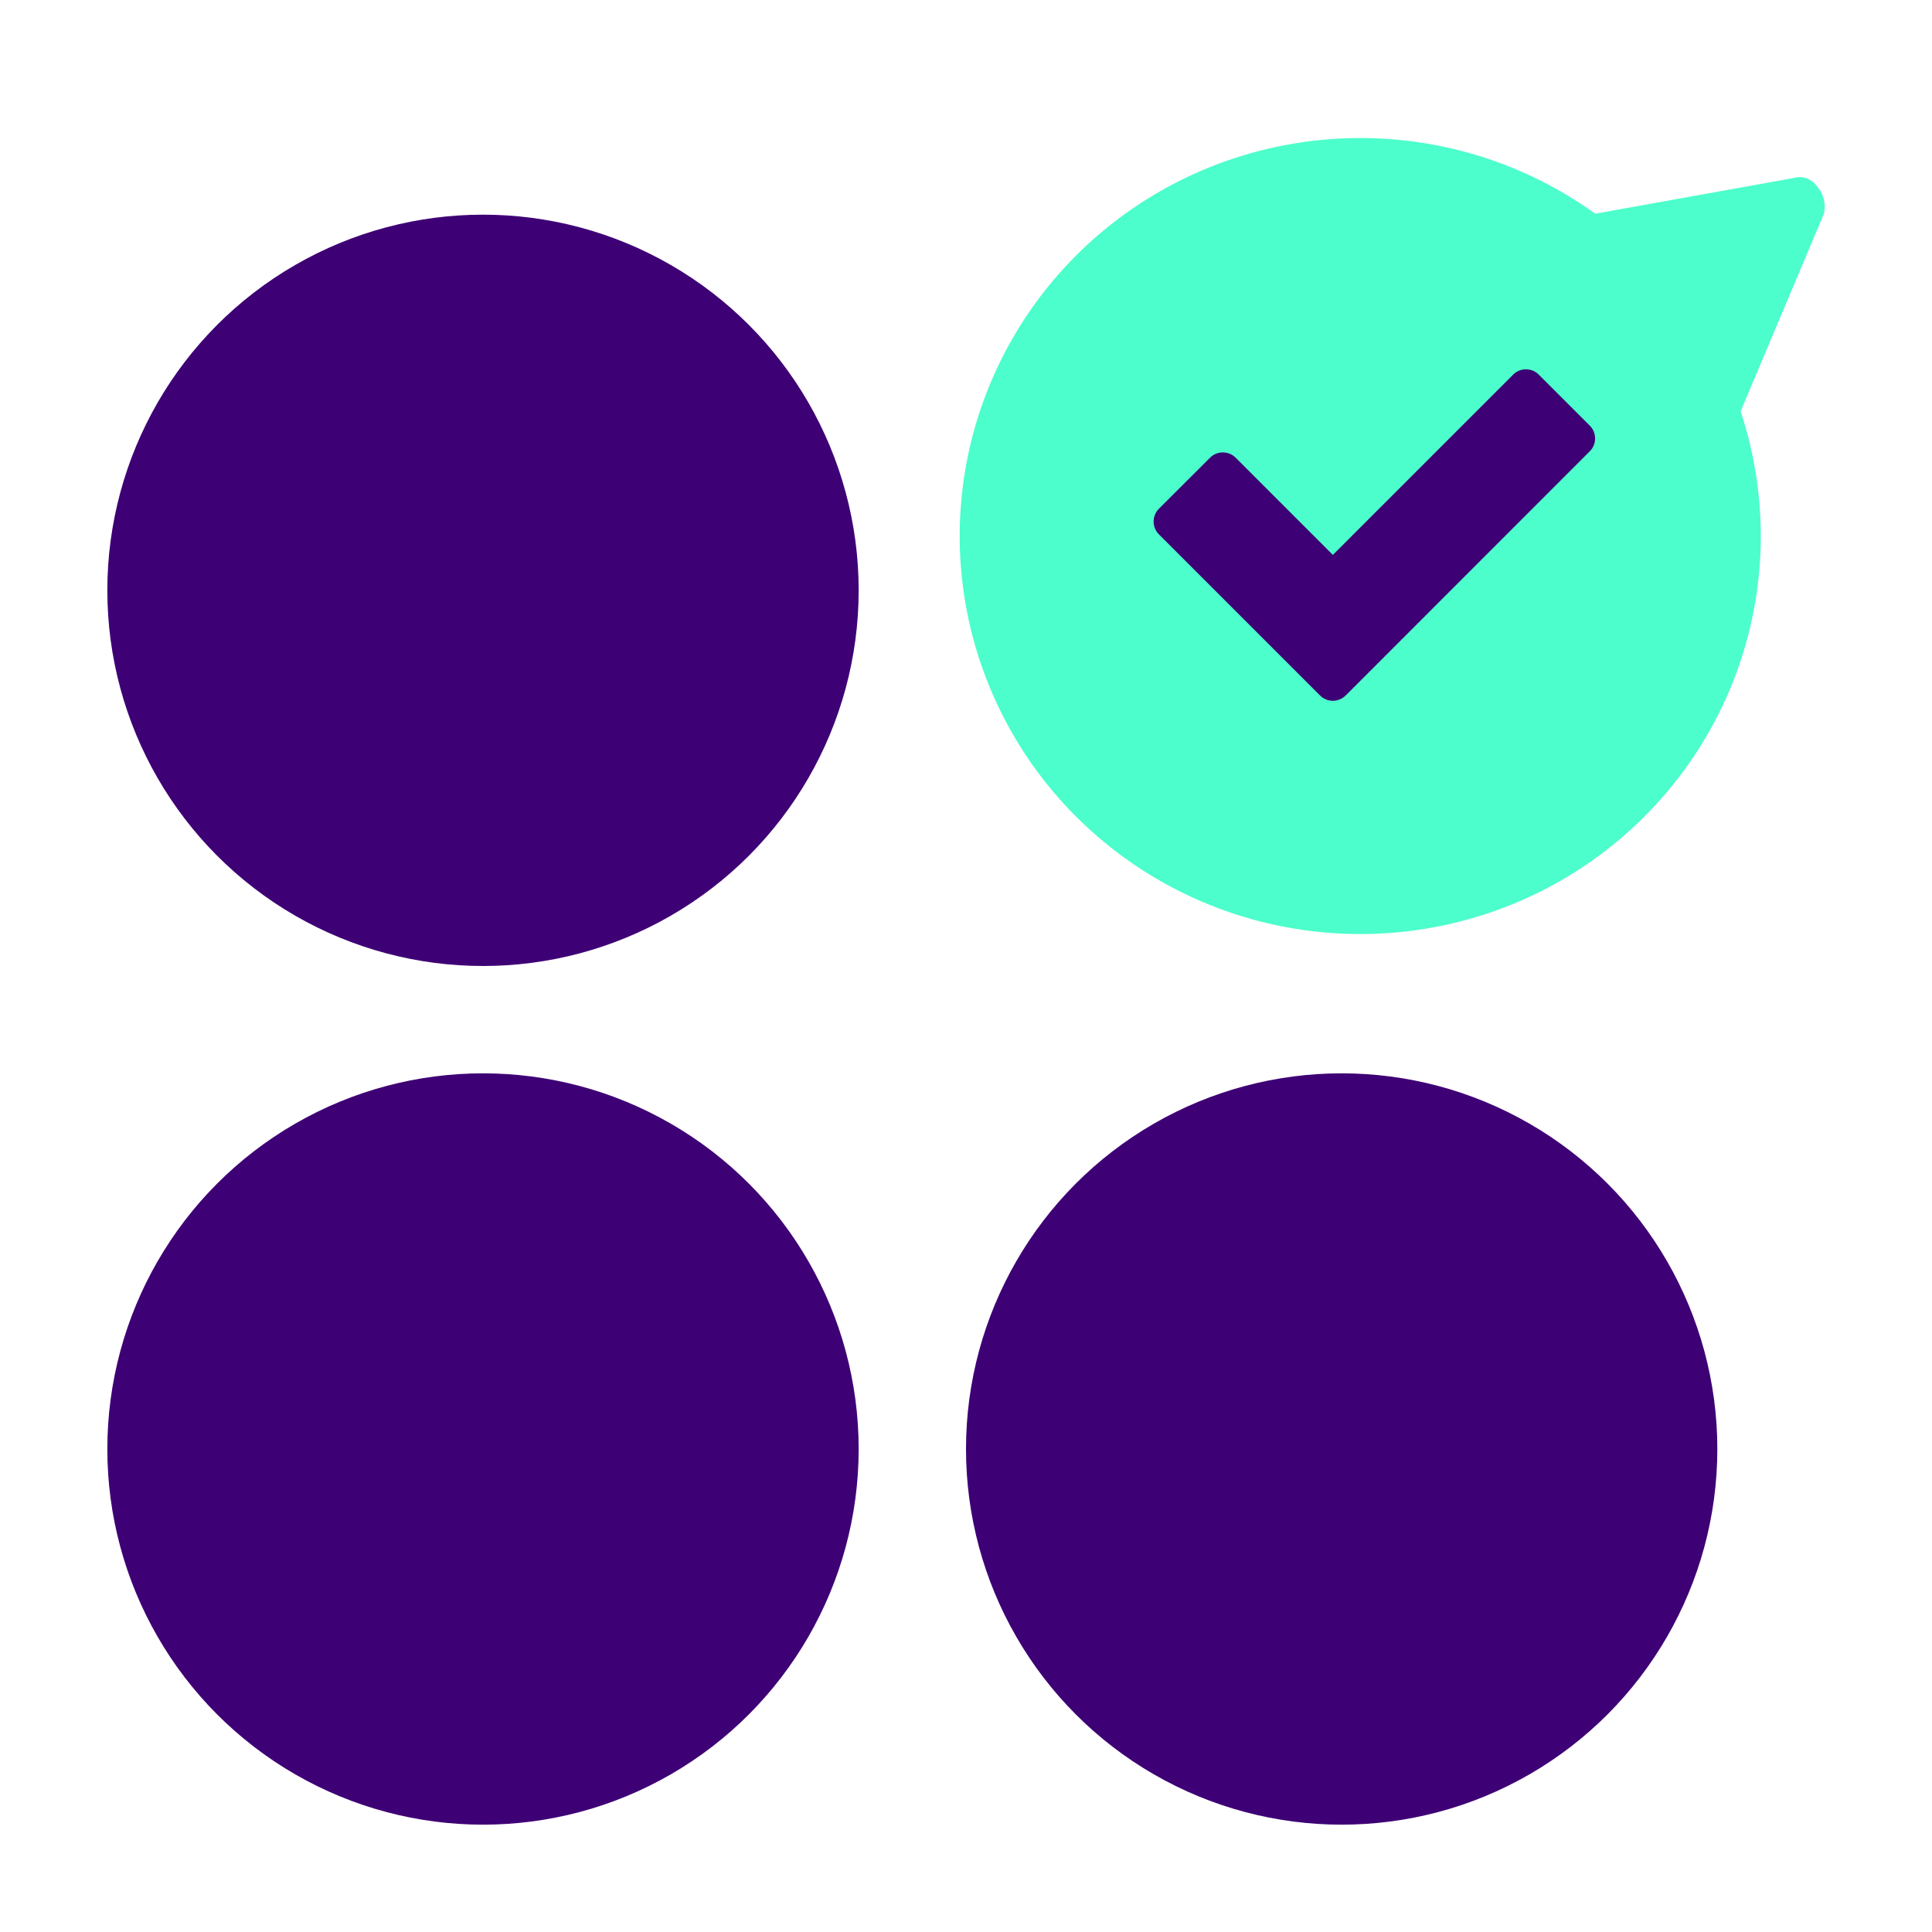
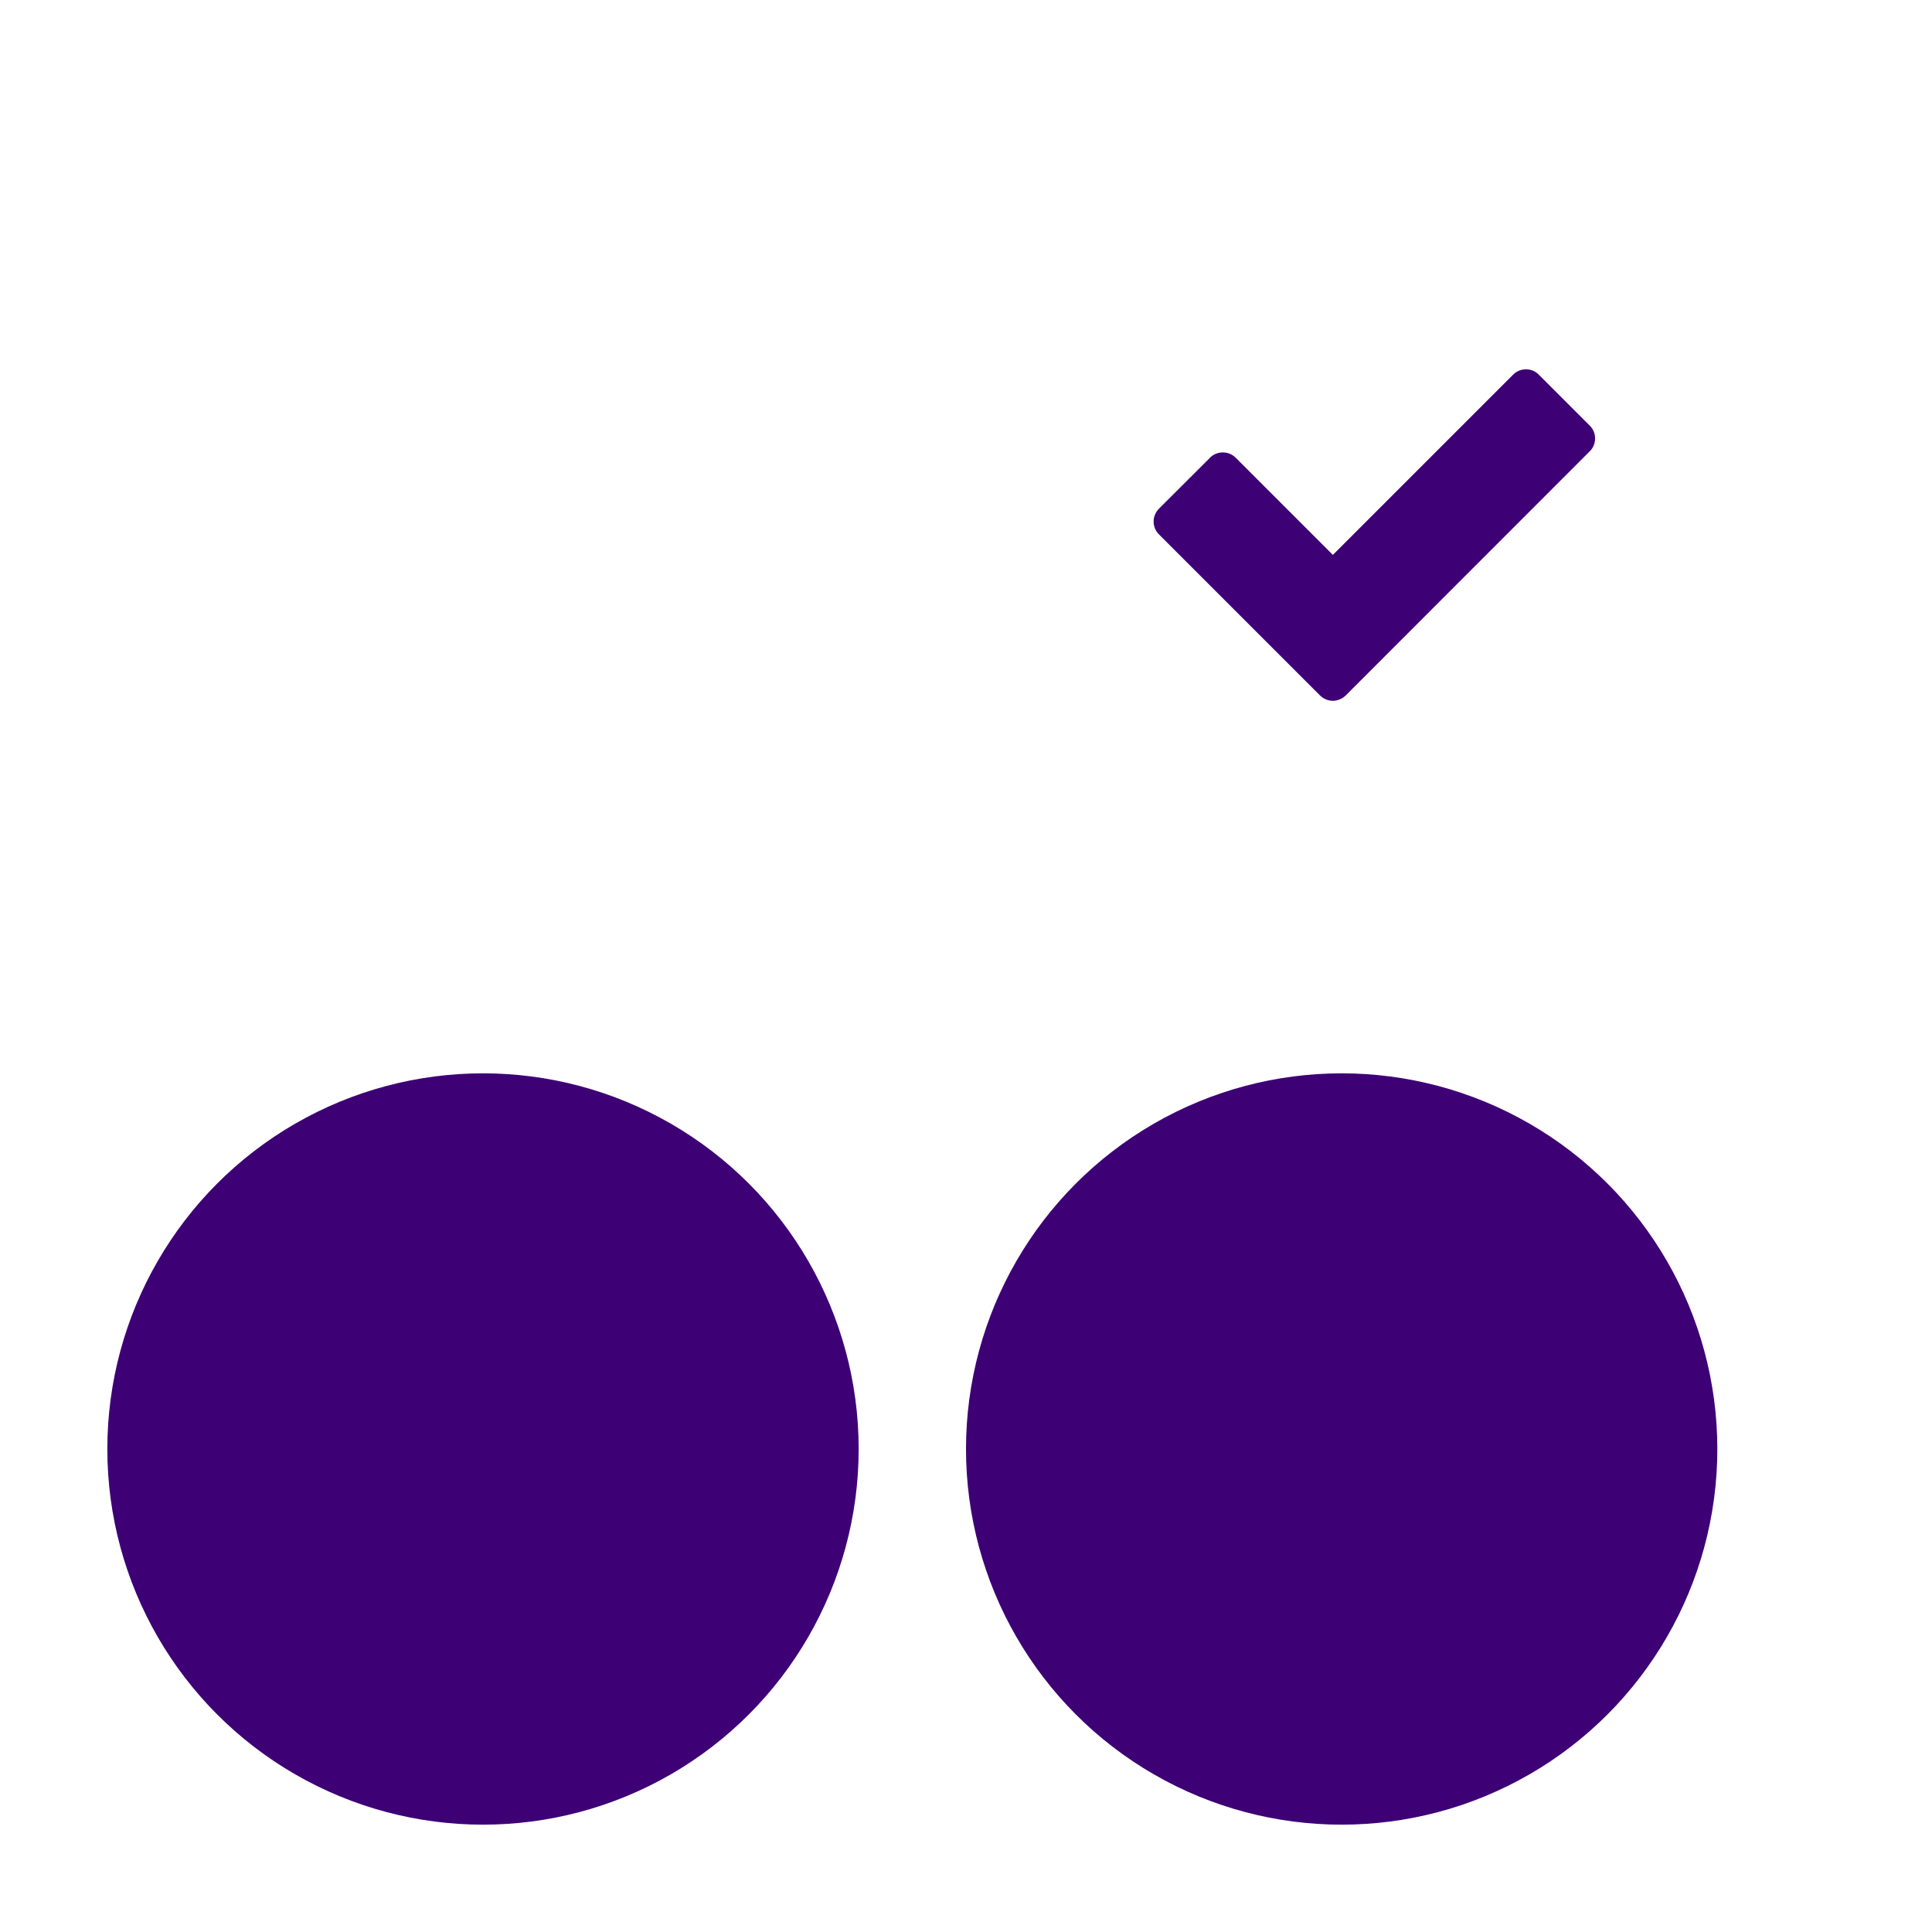
<svg xmlns="http://www.w3.org/2000/svg" width="18" height="18" viewBox="0 0 18 18" fill="none">
-   <path fill-rule="evenodd" clip-rule="evenodd" d="M16.217 3.832C16.495 4.671 16.464 5.581 16.127 6.399C15.79 7.216 15.171 7.888 14.38 8.292C13.589 8.696 12.68 8.806 11.814 8.603C10.949 8.4 10.185 7.896 9.66 7.183C9.136 6.47 8.884 5.594 8.952 4.713C9.019 3.832 9.401 3.004 10.028 2.378C10.655 1.752 11.487 1.369 12.373 1.298C13.259 1.227 14.142 1.472 14.862 1.991L16.703 1.66C16.743 1.647 16.787 1.647 16.828 1.66C16.873 1.676 16.912 1.707 16.937 1.748C16.965 1.781 16.985 1.82 16.993 1.863C17.003 1.905 17.003 1.948 16.993 1.991L16.217 3.832Z" fill="#4CFECB" />
  <path d="M11.274 4.264L10.797 4.74C10.766 4.772 10.748 4.814 10.748 4.859C10.748 4.904 10.766 4.947 10.797 4.978L12.299 6.48C12.33 6.511 12.373 6.529 12.418 6.529C12.463 6.529 12.505 6.511 12.537 6.48L14.812 4.204C14.844 4.173 14.861 4.13 14.861 4.085C14.861 4.04 14.844 3.998 14.812 3.966L14.336 3.49C14.305 3.458 14.262 3.441 14.217 3.441C14.172 3.441 14.13 3.458 14.098 3.49L12.418 5.17L11.512 4.264C11.48 4.232 11.437 4.215 11.393 4.215C11.348 4.215 11.305 4.232 11.274 4.264Z" fill="#3E0075" />
  <circle cx="4.5" cy="13.5" r="3.5" fill="#3E0075" />
-   <circle cx="4.5" cy="5.5" r="3.5" fill="#3E0075" />
  <circle cx="12.5" cy="13.5" r="3.5" fill="#3E0075" />
</svg>